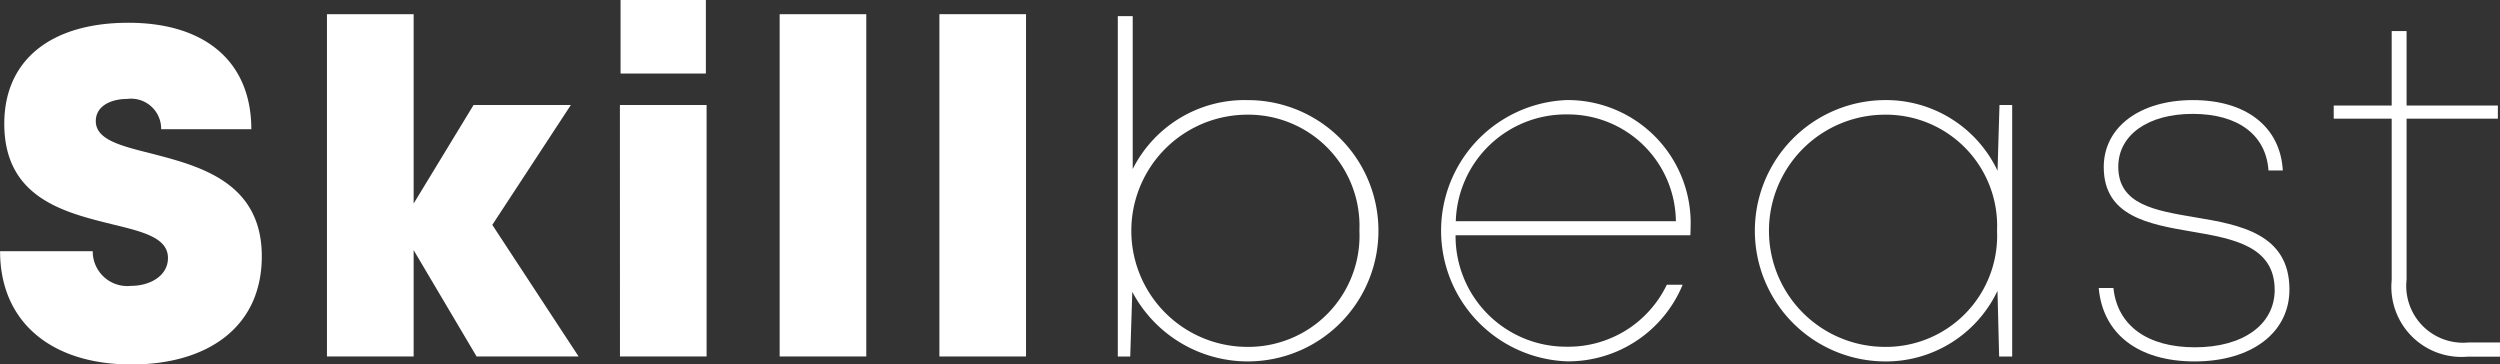
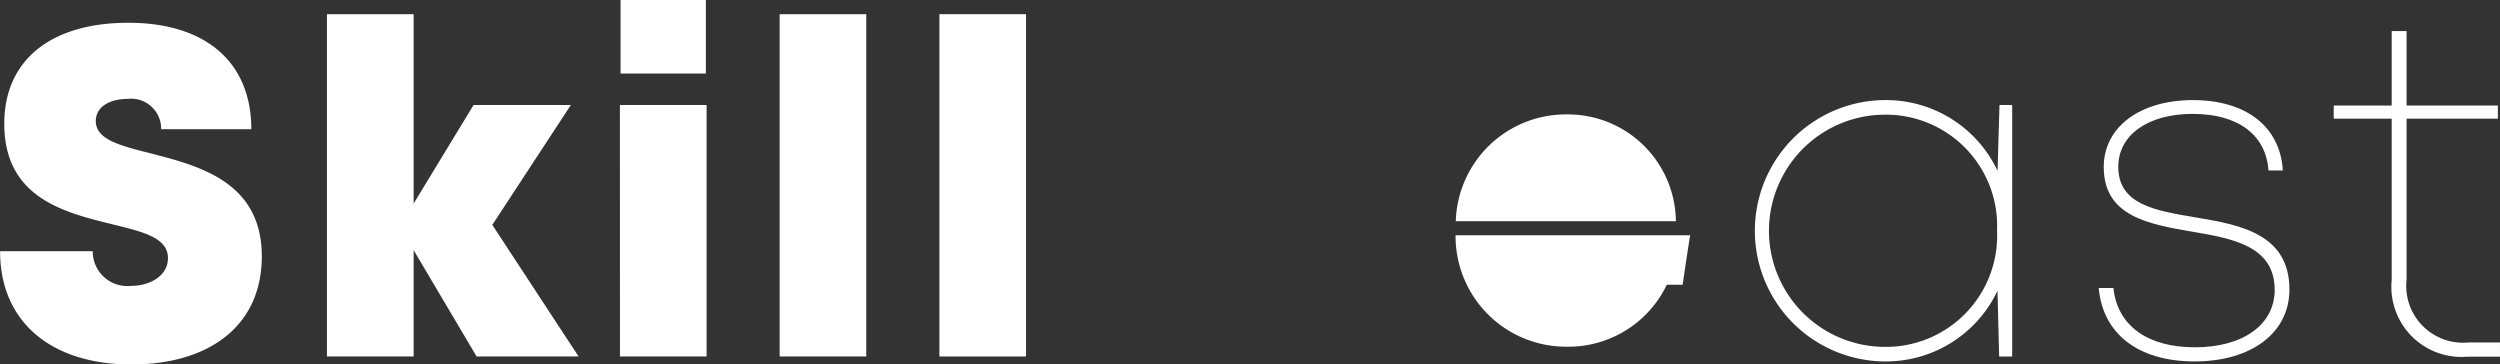
<svg xmlns="http://www.w3.org/2000/svg" width="120.781" height="17.609" viewBox="0 0 120.781 17.609">
  <rect x="0" y="0" width="120.781" height="17.609" fill="#333333" stroke="none" />
  <g id="Gruppe_92" data-name="Gruppe 92" transform="translate(-21.396 -168.855)">
    <path id="Pfad_81" data-name="Pfad 81" d="M21.4,183.118h4.476a1.671,1.671,0,0,0,1.858,1.673c.909,0,1.777-.483,1.777-1.344,0-.988-1.226-1.274-2.725-1.638-2.277-.566-5.183-1.263-5.183-4.849,0-3.1,2.279-4.879,5.993-4.879,3.776,0,5.942,1.938,5.942,5.143H29.182a1.453,1.453,0,0,0-1.642-1.463c-.773,0-1.516.335-1.516,1.07,0,.895,1.188,1.191,2.67,1.564,2.318.6,5.35,1.372,5.35,4.969,0,3.44-2.644,5.226-6.3,5.226C23.888,188.589,21.4,186.552,21.4,183.118Z" transform="translate(0 -2.126)" fill="#fff" />
    <path id="Pfad_82" data-name="Pfad 82" d="M74.941,187.4,71.9,182.263V187.4H67.712V170.863H71.9v9.148l2.895-4.76h4.7L75.7,181.042l4.17,6.359Z" transform="translate(-30.52 -1.323)" fill="#fff" />
    <path id="Pfad_83" data-name="Pfad 83" d="M109.212,173.927H113.4v12.151h-4.185Zm.032-5.072h4.121v3.552h-4.121Z" transform="translate(-57.867)" fill="#fff" />
    <path id="Pfad_84" data-name="Pfad 84" d="M131.843,170.863h4.185V187.4h-4.185Z" transform="translate(-72.78 -1.323)" fill="#fff" />
    <path id="Pfad_85" data-name="Pfad 85" d="M154.475,170.863h4.185V187.4h-4.185Z" transform="translate(-87.694 -1.323)" fill="#fff" />
-     <path id="Pfad_86" data-name="Pfad 86" d="M185.962,175.2a6.312,6.312,0,1,1-5.527,9.262l-.1,3.125h-.6V171.143h.72v7.387a6.049,6.049,0,0,1,5.513-3.331Zm5.445,6.312a5.374,5.374,0,0,0-5.485-5.608,5.609,5.609,0,0,0,0,11.217A5.374,5.374,0,0,0,191.408,181.511Z" transform="translate(-104.335 -1.508)" fill="#fff" />
-     <path id="Pfad_87" data-name="Pfad 87" d="M237.56,189.567H226.218a5.341,5.341,0,0,0,5.379,5.383,5.272,5.272,0,0,0,4.826-2.993h.765a5.979,5.979,0,0,1-5.592,3.7,6.316,6.316,0,0,1,0-12.623,5.945,5.945,0,0,1,5.974,6.227C237.572,189.359,237.566,189.471,237.56,189.567Zm-11.331-.681h10.633a5.215,5.215,0,0,0-5.265-5.158A5.318,5.318,0,0,0,226.229,188.886Z" transform="translate(-134.5 -9.345)" fill="#fff" />
+     <path id="Pfad_87" data-name="Pfad 87" d="M237.56,189.567H226.218a5.341,5.341,0,0,0,5.379,5.383,5.272,5.272,0,0,0,4.826-2.993h.765C237.572,189.359,237.566,189.471,237.56,189.567Zm-11.331-.681h10.633a5.215,5.215,0,0,0-5.265-5.158A5.318,5.318,0,0,0,226.229,188.886Z" transform="translate(-134.5 -9.345)" fill="#fff" />
    <path id="Pfad_88" data-name="Pfad 88" d="M282.382,183.273v12.151h-.63l-.08-3.172a5.964,5.964,0,0,1-5.546,3.408,6.313,6.313,0,0,1,0-12.623,5.962,5.962,0,0,1,5.549,3.412l.094-3.176Zm-.731,6.076a5.374,5.374,0,0,0-5.485-5.608,5.609,5.609,0,0,0,0,11.217A5.374,5.374,0,0,0,281.651,189.349Z" transform="translate(-163.773 -9.345)" fill="#fff" />
    <path id="Pfad_89" data-name="Pfad 89" d="M318.706,192.115h.709c.192,1.817,1.643,2.864,3.938,2.864,2.318,0,3.853-1.092,3.853-2.773,0-2.1-1.98-2.476-3.983-2.813-2.1-.36-4.275-.737-4.275-3.122,0-1.93,1.744-3.235,4.309-3.235,2.582,0,4.224,1.3,4.342,3.4h-.692c-.118-1.716-1.463-2.734-3.662-2.734-2.166,0-3.595,1.024-3.595,2.554,0,1.823,1.755,2.115,3.735,2.447,2.126.355,4.534.787,4.534,3.482,0,2.093-1.834,3.477-4.585,3.477C320.6,195.659,318.9,194.32,318.706,192.115Z" transform="translate(-195.915 -9.345)" fill="#fff" />
    <path id="Pfad_90" data-name="Pfad 90" d="M360.028,188.3v.687h-1.592a3.385,3.385,0,0,1-3.64-3.7v-7.8h-2.8v-.636h2.8v-3.595h.72v3.595h4.41v.636h-4.41v7.774A2.745,2.745,0,0,0,358.5,188.3Z" transform="translate(-217.852 -2.899)" fill="#fff" />
  </g>
</svg>